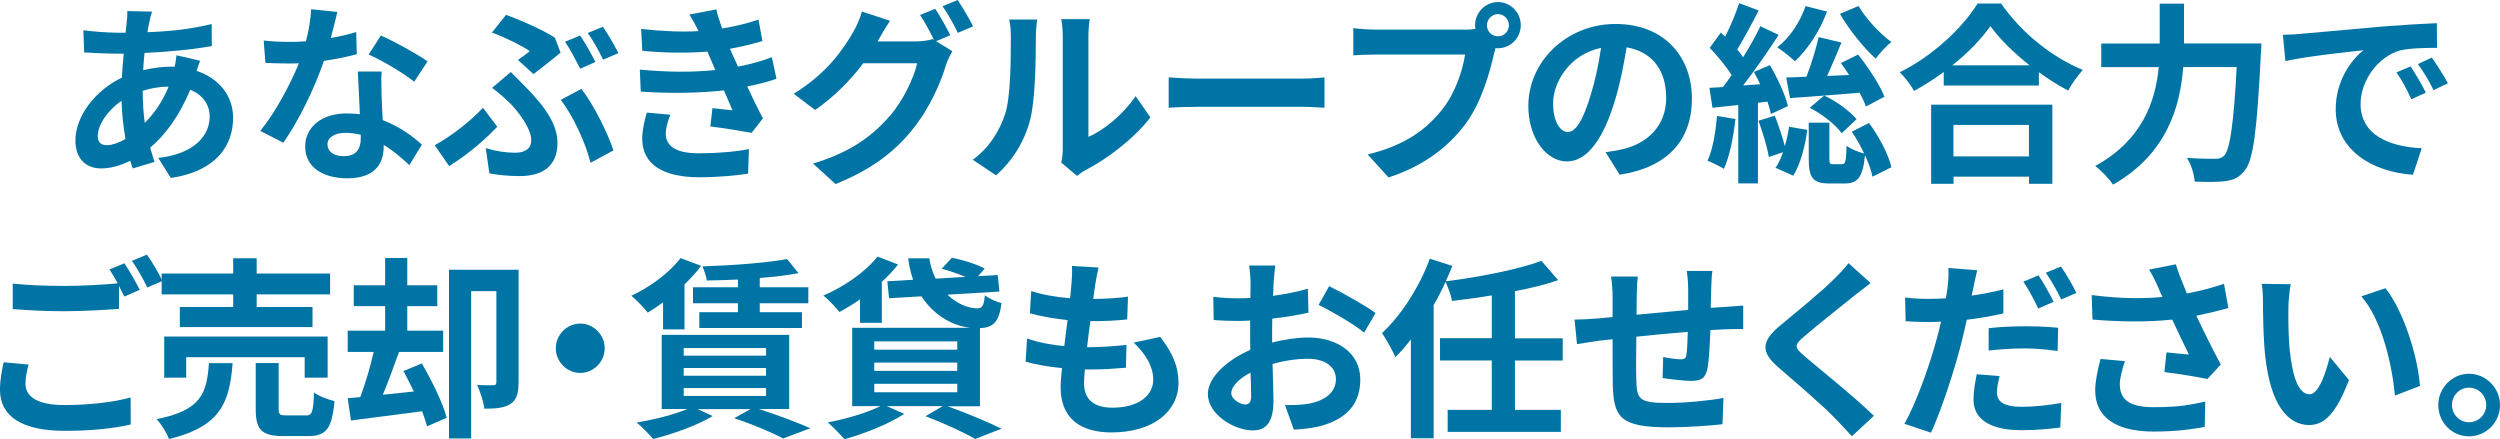
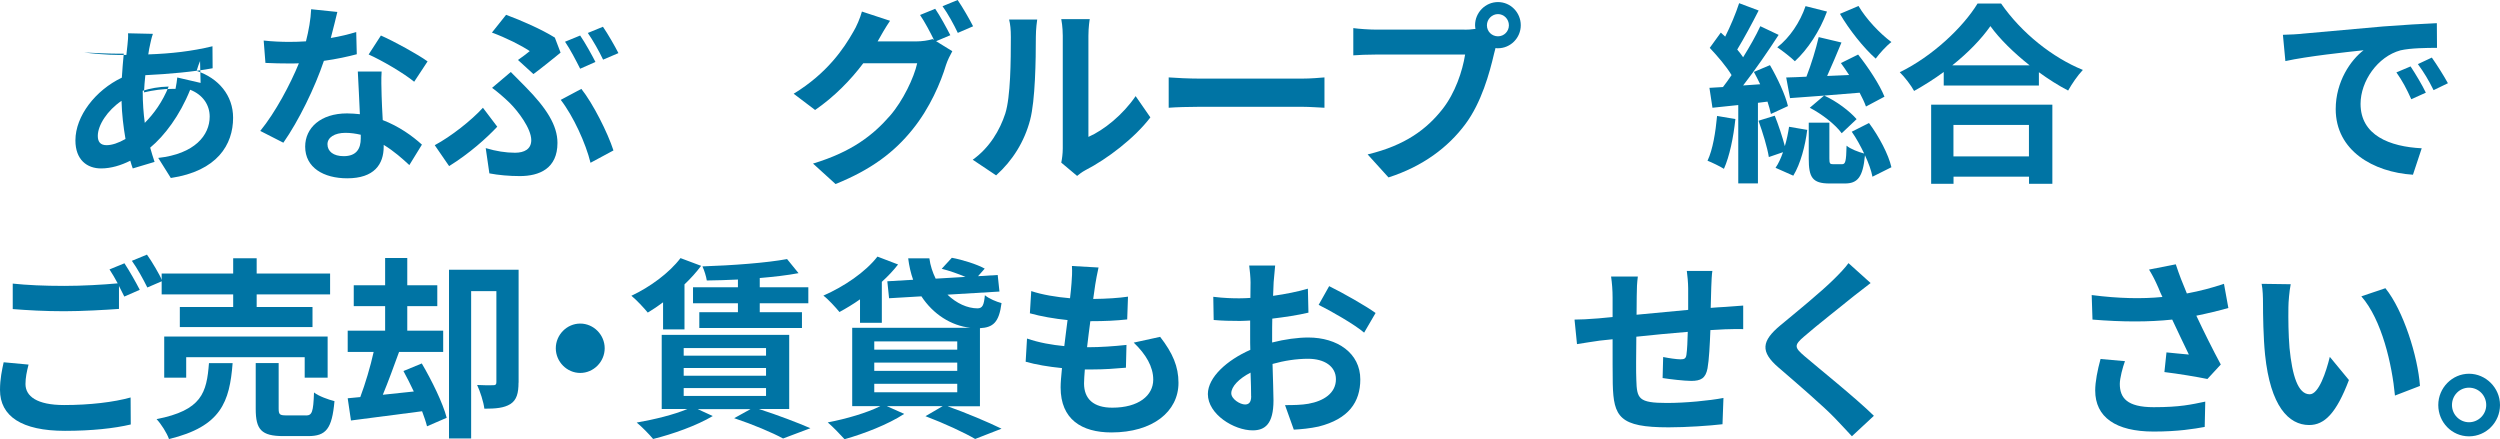
<svg xmlns="http://www.w3.org/2000/svg" id="_レイヤー_2" viewBox="0 0 313.92 55.13">
  <defs>
    <style>.cls-1{fill:#0074a4;}</style>
  </defs>
  <g id="design">
-     <path class="cls-1" d="M25.12,7.66c-.12.27-.29.78-.43,1.24,2.76.92,4.58,3.08,4.58,5.89,0,3.37-1.99,6.69-7.82,7.56l-1.58-2.52c4.58-.51,6.46-2.84,6.46-5.19,0-1.45-.84-2.74-2.45-3.37-1.32,3.27-3.22,5.77-5.02,7.27.17.63.36,1.21.55,1.79l-2.74.82c-.1-.29-.22-.63-.31-.97-1.15.58-2.42.97-3.67.97-1.75,0-3.22-1.07-3.22-3.52,0-3.06,2.52-6.3,5.83-7.88.07-1.02.14-2.04.24-3.01h-.77c-1.25,0-3.1-.1-4.2-.15l-.1-2.79c.84.12,2.93.31,4.39.31h.91l.14-1.29c.05-.44.1-1.02.07-1.43l3.12.07c-.17.48-.26.92-.34,1.29-.1.39-.17.82-.24,1.29,2.88-.1,5.45-.39,8.06-1.02l.02,2.76c-2.33.44-5.52.73-8.45.87-.07.7-.14,1.43-.17,2.16,1.13-.27,2.38-.44,3.55-.44h.41c.1-.48.19-1.09.22-1.43l2.93.68ZM15.76,17.46c-.26-1.5-.46-3.15-.5-4.8-1.78,1.21-2.98,3.05-2.98,4.41,0,.75.34,1.16,1.1,1.16.67,0,1.49-.27,2.38-.78ZM17.92,11.45c0,1.48.1,2.79.26,3.98,1.15-1.16,2.21-2.62,3-4.56-1.25.02-2.35.24-3.26.53v.05Z" />
+     <path class="cls-1" d="M25.12,7.66c-.12.27-.29.78-.43,1.24,2.76.92,4.58,3.08,4.58,5.89,0,3.37-1.99,6.69-7.82,7.56l-1.58-2.52c4.58-.51,6.46-2.84,6.46-5.19,0-1.45-.84-2.74-2.45-3.37-1.32,3.27-3.22,5.77-5.02,7.27.17.63.36,1.21.55,1.79l-2.74.82c-.1-.29-.22-.63-.31-.97-1.15.58-2.42.97-3.67.97-1.75,0-3.22-1.07-3.22-3.52,0-3.06,2.52-6.3,5.83-7.88.07-1.02.14-2.04.24-3.01h-.77c-1.25,0-3.1-.1-4.2-.15c.84.12,2.93.31,4.39.31h.91l.14-1.29c.05-.44.1-1.02.07-1.43l3.12.07c-.17.48-.26.92-.34,1.29-.1.39-.17.82-.24,1.29,2.88-.1,5.45-.39,8.06-1.02l.02,2.76c-2.33.44-5.52.73-8.45.87-.07.7-.14,1.43-.17,2.16,1.13-.27,2.38-.44,3.55-.44h.41c.1-.48.19-1.09.22-1.43l2.93.68ZM15.76,17.46c-.26-1.5-.46-3.15-.5-4.8-1.78,1.21-2.98,3.05-2.98,4.41,0,.75.34,1.16,1.1,1.16.67,0,1.49-.27,2.38-.78ZM17.92,11.45c0,1.48.1,2.79.26,3.98,1.15-1.16,2.21-2.62,3-4.56-1.25.02-2.35.24-3.26.53v.05Z" />
    <path class="cls-1" d="M44.8,6.81c-1.08.29-2.54.61-4.13.83-1.13,3.37-3.17,7.54-5.09,10.28l-2.9-1.48c1.92-2.35,3.79-5.89,4.85-8.49-.41.02-.82.02-1.22.02-.98,0-1.94-.02-2.98-.07l-.22-2.81c1.03.12,2.3.17,3.17.17.7,0,1.42-.02,2.14-.07.34-1.33.6-2.79.65-4.03l3.29.34c-.19.78-.48,1.99-.82,3.27,1.15-.19,2.26-.46,3.19-.75l.07,2.79ZM47.92,8.97c-.07,1.02-.02,2.01,0,3.08.02.68.07,1.84.14,3.03,2.04.78,3.72,1.99,4.92,3.08l-1.58,2.57c-.84-.78-1.92-1.75-3.22-2.54v.22c0,2.23-1.2,3.98-4.58,3.98-2.95,0-5.28-1.33-5.28-3.98,0-2.35,1.94-4.17,5.26-4.17.55,0,1.1.05,1.61.1-.07-1.79-.19-3.9-.26-5.36h3ZM45.3,16.92c-.62-.14-1.25-.24-1.92-.24-1.37,0-2.26.58-2.26,1.43,0,.9.74,1.5,2.04,1.5,1.61,0,2.14-.95,2.14-2.23v-.46ZM52,10.26c-1.37-1.12-4.08-2.69-5.71-3.42l1.54-2.38c1.7.75,4.66,2.38,5.86,3.25l-1.68,2.55Z" />
    <path class="cls-1" d="M56.39,20.85l-1.8-2.62c2.04-1.09,4.63-3.13,6.05-4.7l1.8,2.38c-1.32,1.41-3.5,3.37-6.05,4.95ZM61,18.6c1.3.39,2.52.58,3.67.58s2.04-.44,2.04-1.58c0-1.46-1.66-3.64-2.71-4.68-.6-.58-1.42-1.31-2.21-1.89l2.35-1.99c.7.73,1.32,1.31,1.92,1.94,2.54,2.59,3.94,4.75,3.94,6.96,0,3.22-2.26,4.17-4.73,4.17-1.3,0-2.69-.12-3.82-.34l-.46-3.18ZM65.03,7.54c.58-.39,1.15-.85,1.49-1.12-1.03-.7-2.95-1.67-4.75-2.33l1.78-2.23c1.97.73,4.49,1.84,6.12,2.86l.72,1.89c-.65.53-2.47,2.01-3.41,2.69l-1.94-1.77ZM74.15,20.44c-.58-2.4-2.16-5.87-3.74-7.9l2.59-1.38c1.46,1.84,3.31,5.5,4.03,7.73l-2.88,1.55ZM74.77,7.78l-1.92.85c-.5-.99-1.25-2.45-1.9-3.39l1.9-.78c.62.9,1.46,2.42,1.92,3.32ZM77.65,6.67l-1.92.82c-.48-1.02-1.27-2.42-1.92-3.35l1.9-.78c.62.9,1.51,2.45,1.94,3.3Z" />
-     <path class="cls-1" d="M97.5,9.89c-.98.36-2.28.68-3.67.97.6,1.29,1.27,2.69,1.97,4l-1.42,1.82c-1.32-.24-3.6-.61-5.18-.8l.26-2.3c.94.12,1.87.19,2.52.27l-1.08-2.5c-2.98.34-6.84.41-10.44.15l-.12-2.76c3.55.34,6.79.34,9.48.05l-.41-.95-.58-1.36c-2.33.19-5.3.19-8.18-.1l-.14-2.74c2.71.29,5.09.39,7.2.27v-.02c-.43-.87-.74-1.41-1.15-2.06l3.38-.65c.17.73.43,1.55.74,2.4,1.61-.27,3.14-.63,4.56-1.12l.5,2.69c-1.22.36-2.52.7-4.08.97l.46,1.04.55,1.21c1.82-.36,3.19-.78,4.25-1.19l.58,2.71ZM84.18,14.4c-.31.73-.58,1.75-.58,2.33,0,1.5,1.06,2.52,4.15,2.52,2.26,0,4.61-.19,6.29-.53l-.1,3.08c-1.32.22-3.74.46-6.12.46-4.44,0-7.18-1.53-7.18-4.85,0-1.09.31-2.38.58-3.27l2.95.27Z" />
    <path class="cls-1" d="M117.54,5.17l2.04,1.26c-.26.46-.6,1.14-.79,1.72-.65,2.18-2.02,5.41-4.2,8.1-2.28,2.84-5.16,5.04-9.67,6.86l-2.83-2.57c4.9-1.48,7.56-3.59,9.67-6.01,1.63-1.87,3.02-4.8,3.41-6.59h-6.77c-1.58,2.11-3.67,4.24-6.05,5.87l-2.69-2.04c4.22-2.57,6.31-5.7,7.49-7.78.38-.61.86-1.72,1.08-2.54l3.53,1.16c-.58.85-1.2,1.94-1.49,2.47l-.07.12h4.82c.74,0,1.56-.12,2.09-.29l.17.1c-.48-.97-1.15-2.25-1.75-3.13l1.9-.78c.6.87,1.44,2.42,1.9,3.32l-1.78.75ZM120.25,0c.62.9,1.51,2.45,1.94,3.3l-1.92.83c-.48-1.02-1.25-2.43-1.92-3.35l1.9-.78Z" />
    <path class="cls-1" d="M122.15,20.05c2.11-1.5,3.41-3.73,4.08-5.79.67-2.09.7-6.67.7-9.6,0-.97-.07-1.62-.22-2.21h3.53c-.02.1-.17,1.19-.17,2.18,0,2.86-.07,7.98-.72,10.43-.72,2.74-2.21,5.12-4.27,6.96l-2.93-1.96ZM133.26,20.42c.1-.46.19-1.14.19-1.79V4.49c0-1.09-.17-2.01-.19-2.09h3.58c-.02.07-.17,1.02-.17,2.11v12.68c1.94-.85,4.32-2.76,5.93-5.12l1.85,2.67c-1.99,2.62-5.45,5.24-8.14,6.62-.5.27-.74.48-1.06.73l-1.99-1.67Z" />
    <path class="cls-1" d="M146.75,9.72c.86.07,2.62.15,3.86.15h12.89c1.1,0,2.18-.1,2.81-.15v3.81c-.58-.02-1.8-.12-2.81-.12h-12.89c-1.37,0-2.98.05-3.86.12v-3.81Z" />
    <path class="cls-1" d="M183.9,3.73c.34,0,.84-.02,1.37-.1-.02-.14-.05-.29-.05-.46,0-1.6,1.3-2.91,2.88-2.91s2.86,1.31,2.86,2.91-1.3,2.89-2.86,2.89c-.1,0-.22,0-.31-.03l-.19.73c-.55,2.38-1.58,6.13-3.6,8.83-2.16,2.91-5.35,5.31-9.65,6.69l-2.62-2.89c4.78-1.14,7.46-3.22,9.41-5.7,1.58-2.01,2.5-4.75,2.83-6.84h-11.18c-1.1,0-2.23.05-2.86.1v-3.42c.7.1,2.06.19,2.86.19h11.11ZM189.47,3.18c0-.78-.62-1.41-1.37-1.41s-1.39.63-1.39,1.41.62,1.38,1.39,1.38,1.37-.63,1.37-1.38Z" />
-     <path class="cls-1" d="M201.61,19.11c.91-.12,1.58-.24,2.21-.39,3.05-.73,5.4-2.93,5.4-6.43s-1.78-5.79-4.97-6.35c-.34,2.04-.74,4.27-1.42,6.52-1.42,4.85-3.48,7.81-6.07,7.81s-4.85-2.93-4.85-6.98c0-5.53,4.78-10.28,10.94-10.28s9.6,4.15,9.6,9.38-3.07,8.63-9.07,9.55l-1.78-2.84ZM199.77,11.83c.55-1.77.98-3.83,1.27-5.82-3.94.82-6.02,4.32-6.02,6.96,0,2.42.96,3.61,1.85,3.61.98,0,1.94-1.5,2.9-4.75Z" />
    <path class="cls-1" d="M217.91,14.94c-.24,2.3-.74,4.71-1.44,6.26-.48-.31-1.51-.8-2.06-1.02.67-1.41,1.01-3.59,1.2-5.62l2.3.39ZM220.74,12.92v10.11h-2.47v-9.84l-3.24.34-.38-2.5,1.7-.1c.36-.46.72-.97,1.08-1.5-.65-1.09-1.78-2.4-2.74-3.42l1.39-1.92c.19.17.36.34.55.51.67-1.33,1.34-2.93,1.75-4.2l2.45.92c-.84,1.65-1.85,3.52-2.69,4.9.26.31.53.65.74.97.84-1.36,1.61-2.71,2.16-3.9l2.3,1.09c-1.32,2.04-2.95,4.41-4.46,6.35l2.14-.15c-.26-.56-.53-1.07-.79-1.55l2.02-.85c.96,1.65,1.94,3.76,2.26,5.14l-2.14.99c-.1-.46-.24-.97-.43-1.55l-1.2.15ZM222.85,14.52c.48,1.19.96,2.67,1.27,3.83.24-.8.41-1.65.53-2.43l2.28.39c-.24,1.96-.84,4.27-1.75,5.75l-2.23-.99c.36-.51.67-1.19.94-1.96l-1.78.61c-.19-1.21-.77-3.1-1.3-4.56l2.04-.63ZM229.41,1.46c-.89,2.42-2.42,4.75-4.03,6.23-.5-.49-1.58-1.33-2.21-1.75,1.56-1.21,2.86-3.15,3.55-5.17l2.69.68ZM234.3,13.36c-.17-.49-.46-1.09-.79-1.72-3.12.27-6.34.51-8.74.68l-.48-2.59c.74-.02,1.61-.05,2.54-.1.6-1.53,1.2-3.49,1.54-4.97l2.86.68c-.58,1.38-1.2,2.89-1.8,4.2l2.76-.12c-.34-.53-.7-1.04-1.03-1.5l2.16-1.07c1.27,1.6,2.71,3.78,3.31,5.29l-2.33,1.24ZM234.69,15.45c1.27,1.72,2.45,3.95,2.81,5.55l-2.38,1.19c-.14-.75-.48-1.72-.94-2.69-.26,2.81-.96,3.54-2.54,3.54h-1.9c-2.18,0-2.62-.78-2.62-3.13v-4.51h2.59v4.49c0,.65.07.73.48.73h1.1c.43,0,.53-.29.58-2.33.46.41,1.49.8,2.21.99-.46-.95-.98-1.92-1.56-2.74l2.16-1.09ZM229.05,12c1.56.7,3.22,1.96,4.08,2.96l-1.87,1.77c-.82-1.12-2.5-2.42-4.01-3.2l1.8-1.53ZM233.37.75c.94,1.62,2.69,3.47,4.13,4.53-.65.49-1.51,1.45-1.97,2.08-1.51-1.33-3.38-3.69-4.49-5.62l2.33-.99Z" />
    <path class="cls-1" d="M251.27.44c2.57,3.71,6.46,6.79,10.27,8.34-.7.75-1.34,1.7-1.85,2.59-1.22-.63-2.47-1.43-3.67-2.3v1.67h-11.95v-1.7c-1.18.87-2.45,1.67-3.72,2.38-.38-.7-1.18-1.75-1.8-2.35,4.13-2.01,7.97-5.67,9.77-8.63h2.95ZM242.49,13.14h15.22v9.94h-2.93v-.9h-9.48v.9h-2.81v-9.94ZM254.85,8.2c-1.99-1.58-3.77-3.32-4.92-4.92-1.13,1.62-2.81,3.35-4.78,4.92h9.7ZM245.29,15.69v3.95h9.48v-3.95h-9.48Z" />
-     <path class="cls-1" d="M283.96,5.46s-.02.99-.07,1.38c-.48,9.65-.96,13.29-2.02,14.55-.72.95-1.42,1.21-2.45,1.36-.89.12-2.38.12-3.84.05-.05-.87-.43-2.16-.98-2.98,1.51.12,2.93.12,3.55.12.5,0,.79-.07,1.13-.39.72-.75,1.2-3.93,1.58-11.13h-6.72c-.38,5.02-2.06,10.91-8.81,14.77-.46-.73-1.54-1.82-2.23-2.35,5.95-3.27,7.56-8.17,7.97-12.41h-7.22v-2.96h7.34V.46h3.05v5h9.72Z" />
    <path class="cls-1" d="M289,4.24c1.99-.17,5.93-.53,10.27-.92,2.45-.19,5.04-.34,6.72-.41l.02,3.1c-1.27,0-3.31.02-4.58.31-2.88.78-5.02,3.88-5.02,6.72,0,3.95,3.65,5.38,7.68,5.58l-1.1,3.32c-4.99-.32-9.7-3.03-9.7-8.24,0-3.47,1.9-6.18,3.5-7.39-2.06.22-7.06.75-9.82,1.36l-.31-3.3c.96-.03,1.87-.07,2.33-.12ZM304.6,11.64l-1.82.82c-.6-1.33-1.1-2.28-1.87-3.37l1.78-.75c.58.87,1.46,2.33,1.92,3.3ZM307.38,10.45l-1.8.87c-.65-1.31-1.2-2.21-1.97-3.27l1.75-.82c.6.85,1.51,2.28,2.02,3.22Z" />
    <path class="cls-1" d="M3.58,45.8c-.22.87-.38,1.62-.38,2.42,0,1.53,1.42,2.64,4.85,2.64,3.22,0,6.24-.36,8.35-.95l.02,3.39c-2.06.49-4.92.8-8.26.8-5.45,0-8.16-1.84-8.16-5.14,0-1.38.26-2.55.46-3.47l3.12.29ZM15.63,33.07c.6.9,1.46,2.42,1.92,3.32l-1.94.85c-.19-.39-.43-.85-.67-1.33v2.88c-1.66.12-4.61.29-6.86.29-2.5,0-4.56-.12-6.48-.27v-3.2c1.75.19,3.96.29,6.46.29,2.28,0,4.9-.15,6.72-.32-.34-.63-.7-1.26-1.03-1.75l1.9-.78ZM18.46,31.98c.65.9,1.54,2.45,1.94,3.3l-1.9.82c-.5-1.02-1.27-2.42-1.94-3.35l1.9-.78Z" />
    <path class="cls-1" d="M29.21,45.6c-.38,4.87-1.44,7.95-7.99,9.53-.26-.75-.98-1.89-1.56-2.5,5.69-1.12,6.29-3.3,6.58-7.03h2.98ZM29.28,36.97h-8.98v-2.62h8.98v-1.92h2.95v1.92h9.22v2.62h-9.22v1.58h7.01v2.52h-16.66v-2.52h6.7v-1.58ZM38.26,47.42v-2.57h-14.88v2.57h-2.76v-5.16h20.52v5.16h-2.88ZM38.4,52.17c.79,0,.94-.41,1.03-2.89.58.46,1.8.9,2.57,1.09-.31,3.49-1.06,4.39-3.31,4.39h-3.1c-2.78,0-3.48-.82-3.48-3.42v-5.75h2.88v5.7c0,.78.14.87,1.01.87h2.4Z" />
    <path class="cls-1" d="M52.97,45.65c1.25,2.13,2.64,4.95,3.12,6.81l-2.47,1.07c-.14-.56-.36-1.19-.62-1.89l-8.93,1.16-.41-2.79,1.58-.15c.62-1.65,1.27-3.81,1.68-5.67h-3.26v-2.67h4.7v-3.08h-3.94v-2.62h3.94v-3.42h2.78v3.42h3.77v2.62h-3.77v3.08h4.51v2.67h-5.54c-.65,1.79-1.37,3.76-2.04,5.38l3.89-.41c-.43-.9-.86-1.77-1.3-2.57l2.3-.95ZM65.11,48.05c0,1.29-.22,2.18-1.03,2.69-.79.49-1.82.58-3.26.58-.1-.85-.53-2.18-.91-2.98.86.05,1.75.05,2.04.03.29,0,.38-.1.38-.39v-11.42h-3.17v18.5h-2.78v-21.19h8.74v14.18Z" />
    <path class="cls-1" d="M72.86,40.63c1.68,0,3.07,1.41,3.07,3.1s-1.39,3.1-3.07,3.1-3.07-1.41-3.07-3.1,1.39-3.1,3.07-3.1Z" />
    <path class="cls-1" d="M83.26,37.96c-.65.49-1.3.92-1.92,1.29-.46-.56-1.44-1.62-2.06-2.11,2.33-1.09,4.75-2.86,6.17-4.73l2.59.97c-.6.8-1.3,1.58-2.09,2.33v5.65h-2.69v-3.39ZM95.33,51.37c2.33.75,4.87,1.72,6.43,2.4l-3.43,1.29c-1.34-.73-3.74-1.75-6.14-2.55l2.06-1.14h-6.65l1.9.87c-1.99,1.19-5.04,2.28-7.49,2.88-.46-.56-1.46-1.58-2.06-2.06,2.23-.39,4.68-.99,6.36-1.7h-3.22v-9.31h16.01v9.31h-3.77ZM85.85,44.66h10.34v-.95h-10.34v.95ZM85.85,47.18h10.34v-.97h-10.34v.97ZM85.85,49.72h10.34v-.99h-10.34v.99ZM92.66,35.1c-1.34.07-2.66.1-3.91.12-.07-.48-.31-1.28-.55-1.77,3.72-.12,8.06-.44,10.63-.92l1.44,1.77c-1.42.27-3.1.46-4.87.61v1.16h6.1v2.01h-6.1v1.12h5.3v1.99h-12.89v-1.99h4.85v-1.12h-5.64v-2.01h5.64v-.97Z" />
    <path class="cls-1" d="M108,37.58c-.86.61-1.75,1.14-2.59,1.6-.46-.56-1.42-1.62-2.02-2.06,2.59-1.14,5.26-2.93,6.79-4.9l2.59.99c-.58.75-1.27,1.48-2.04,2.18v5.14h-2.74v-2.96ZM118.92,50.99c2.45.87,5.21,2.04,6.84,2.84l-3.31,1.29c-1.37-.8-3.82-1.94-6.24-2.86l2.16-1.26h-7.01l2.18.97c-1.99,1.31-5.06,2.5-7.49,3.18-.5-.56-1.51-1.6-2.11-2.11,2.33-.44,4.94-1.21,6.6-2.04h-3.53v-9.84h14.83c-2.42-.27-4.66-1.7-6.14-3.95l-4.06.24-.22-2.13,3.24-.19c-.29-.82-.5-1.72-.62-2.69h2.66c.12.92.41,1.77.79,2.55l3.74-.22c-.91-.39-2.04-.78-2.98-1.02l1.27-1.38c1.32.24,3.17.82,4.13,1.36l-.84.95,2.47-.15.22,2.08-6.53.39c1.13,1.09,2.5,1.72,3.79,1.72.62-.02.79-.41.91-1.65.53.44,1.44.82,2.09.99-.31,2.43-1.06,3.06-2.71,3.15v9.8h-4.15ZM109.78,43.91h10.42v-1.04h-10.42v1.04ZM109.78,46.57h10.42v-1.04h-10.42v1.04ZM109.78,49.26h10.42v-1.07h-10.42v1.07Z" />
    <path class="cls-1" d="M145.68,42.3c1.58,2.04,2.3,3.73,2.3,5.77,0,3.61-3.22,6.23-8.42,6.23-3.74,0-6.38-1.65-6.38-5.65,0-.58.07-1.43.17-2.43-1.73-.17-3.29-.44-4.56-.8l.17-2.91c1.54.53,3.14.8,4.68.95.14-1.07.26-2.18.41-3.27-1.66-.17-3.34-.46-4.73-.85l.17-2.79c1.37.46,3.14.75,4.87.9.1-.73.14-1.38.19-1.92.05-.66.1-1.33.05-2.13l3.34.19c-.19.87-.31,1.5-.41,2.13-.07.41-.14,1.04-.26,1.82,1.7-.02,3.24-.12,4.37-.29l-.1,2.86c-1.42.15-2.71.22-4.63.22-.14,1.07-.29,2.21-.41,3.27h.17c1.46,0,3.22-.12,4.78-.29l-.07,2.86c-1.34.12-2.74.22-4.2.22h-.96c-.05.7-.1,1.31-.1,1.75,0,1.96,1.2,3.05,3.55,3.05,3.31,0,5.14-1.53,5.14-3.52,0-1.62-.91-3.18-2.45-4.65l3.34-.73Z" />
    <path class="cls-1" d="M159.72,43.01c1.61-.41,3.24-.63,4.56-.63,3.65,0,6.53,1.96,6.53,5.26,0,2.84-1.46,4.97-5.23,5.92-1.1.24-2.18.34-3.12.39l-1.1-3.08c1.08,0,2.09-.02,2.93-.17,1.92-.34,3.46-1.33,3.46-3.08,0-1.62-1.44-2.57-3.5-2.57-1.46,0-3,.24-4.46.65.05,1.92.12,3.76.12,4.58,0,2.98-1.08,3.76-2.62,3.76-2.33,0-5.62-2.01-5.62-4.56,0-2.11,2.42-4.27,5.33-5.55-.02-.56-.02-1.12-.02-1.67v-2.01c-.46.02-.89.05-1.27.05-1.08,0-2.28-.02-3.31-.12l-.05-2.91c1.39.17,2.42.19,3.29.19.43,0,.89-.02,1.37-.05.02-.85.02-1.55.02-1.96,0-.51-.1-1.67-.17-2.11h3.26c-.05.44-.14,1.48-.19,2.09-.02.53-.05,1.12-.07,1.72,1.56-.22,3.12-.53,4.37-.9l.07,3.01c-1.34.32-2.98.56-4.54.75-.02.73-.02,1.46-.02,2.16v.85ZM157.1,49.75c0-.61-.02-1.7-.07-2.96-1.46.75-2.42,1.75-2.42,2.59,0,.73,1.1,1.41,1.73,1.41.43,0,.77-.22.77-1.04ZM166.9,35.93c1.82.9,4.58,2.47,5.83,3.37l-1.44,2.47c-1.13-.99-4.22-2.76-5.71-3.49l1.32-2.35Z" />
-     <path class="cls-1" d="M190.23,45.26v6.21h5.76v2.76h-14.21v-2.76h5.54v-6.21h-6.5v-2.79h6.5v-5.38c-1.68.29-3.38.51-4.99.7-.12-.7-.5-1.72-.82-2.4-.43.99-.94,1.96-1.49,2.91v16.73h-2.86v-12.41c-.65.83-1.27,1.58-1.94,2.23-.29-.7-1.18-2.3-1.68-3.03,2.4-2.23,4.68-5.75,6-9.33l2.83.9c-.26.65-.53,1.29-.84,1.94,4.32-.56,9.05-1.48,12.03-2.57l2.09,2.42c-1.63.56-3.48,1.02-5.42,1.38v5.92h6v2.79h-6Z" />
    <path class="cls-1" d="M215.02,34.01c-.07.36-.12,1.41-.14,2.06-.02.95-.05,1.79-.07,2.59.65-.05,1.25-.1,1.8-.12.65-.05,1.58-.12,2.28-.17v2.96c-.41-.03-1.66,0-2.3.02-.5.02-1.13.05-1.82.1-.07,1.82-.17,3.78-.36,4.8-.24,1.26-.84,1.58-2.06,1.58-.84,0-2.74-.22-3.58-.36l.07-2.64c.74.15,1.7.29,2.18.29s.67-.1.74-.56c.1-.66.14-1.75.17-2.89-2.09.17-4.42.39-6.46.61-.02,2.21-.05,4.41,0,5.43.07,2.35.26,2.89,3.84,2.89,2.33,0,5.33-.29,7.1-.63l-.12,3.3c-1.61.19-4.51.39-6.77.39-6.17,0-6.91-1.31-7.01-5.46-.02-1.02-.02-3.35-.02-5.6l-1.61.17c-.74.1-2.23.34-2.86.44l-.31-3.08c.67,0,1.78-.05,2.98-.15l1.8-.17v-2.42c0-.99-.07-1.82-.19-2.67h3.36c-.1.8-.14,1.48-.14,2.5,0,.56,0,1.36-.02,2.3,2.02-.19,4.32-.41,6.48-.61v-2.71c0-.61-.1-1.75-.17-2.18h3.22Z" />
    <path class="cls-1" d="M234.89,35.54c-.74.56-1.54,1.19-2.09,1.62-1.54,1.26-4.68,3.71-6.26,5.09-1.27,1.09-1.25,1.36.05,2.47,1.78,1.53,6.36,5.19,8.71,7.49l-2.76,2.57c-.67-.75-1.42-1.5-2.09-2.23-1.3-1.38-4.92-4.51-7.1-6.38-2.35-2.01-2.16-3.35.22-5.33,1.85-1.53,5.11-4.19,6.72-5.79.67-.66,1.44-1.46,1.82-2.01l2.78,2.5Z" />
-     <path class="cls-1" d="M251.57,39.35c-1.42.34-3.02.61-4.61.8-.22,1.02-.46,2.08-.72,3.08-.86,3.37-2.47,8.27-3.77,11.1l-3.34-1.12c1.42-2.42,3.22-7.44,4.1-10.81.17-.65.36-1.33.5-2.01-.55.02-1.08.05-1.56.05-1.15,0-2.04-.05-2.88-.1l-.07-2.98c1.22.14,2.02.17,3,.17.7,0,1.39-.03,2.11-.07.1-.51.17-.99.22-1.36.12-.9.14-1.87.1-2.45l3.62.29c-.17.68-.38,1.75-.5,2.28l-.19.9c1.34-.19,2.69-.46,3.98-.78v3.01ZM251.09,47.23c-.19.7-.34,1.48-.34,2.01,0,1.04.6,1.84,3.14,1.84,1.58,0,3.24-.19,4.94-.48l-.12,3.08c-1.34.17-2.95.34-4.85.34-4.01,0-6.05-1.41-6.05-3.83,0-1.12.22-2.28.41-3.2l2.86.24ZM249.7,41.21c1.32-.15,3.02-.24,4.56-.24,1.34,0,2.78.05,4.18.19l-.07,2.91c-1.18-.15-2.64-.32-4.08-.32-1.66,0-3.1.1-4.58.27v-2.81ZM255.94,38.74c-.48-.99-1.22-2.45-1.87-3.37l1.9-.8c.6.9,1.46,2.42,1.9,3.32l-1.92.85ZM258.79,33.48c.65.92,1.54,2.45,1.94,3.3l-1.9.82c-.5-1.02-1.27-2.42-1.94-3.35l1.9-.78Z" />
    <path class="cls-1" d="M279.82,38.67c-1.2.34-2.59.68-4.03.97.91,1.94,2.04,4.22,3.07,6.13l-1.68,1.82c-1.3-.27-3.65-.66-5.4-.87l.26-2.47c.79.07,2.09.22,2.81.27-.58-1.21-1.39-2.88-2.09-4.39-2.9.31-6.24.31-10.01,0l-.1-3.08c3.41.44,6.36.49,8.88.24-.19-.39-.36-.78-.5-1.14-.43-.97-.67-1.46-1.18-2.3l3.36-.66c.41,1.26.86,2.4,1.39,3.66,1.66-.31,3.14-.7,4.66-1.21l.55,3.03ZM266.83,45.34c-.29.78-.65,2.16-.65,2.86,0,1.75.89,2.93,4.25,2.93s4.73-.34,6.48-.7l-.07,3.18c-1.32.24-3.31.58-6.41.58-4.78,0-7.34-1.82-7.34-5.16,0-1.07.29-2.57.67-3.95l3.07.27Z" />
    <path class="cls-1" d="M287.35,38.6c-.02,1.55,0,3.37.14,5.09.34,3.47,1.06,5.82,2.54,5.82,1.13,0,2.06-2.81,2.52-4.7l2.4,2.91c-1.58,4.17-3.07,5.65-4.99,5.65-2.59,0-4.87-2.38-5.54-8.83-.22-2.21-.26-4.99-.26-6.47,0-.68-.02-1.7-.17-2.43l3.65.05c-.17.85-.29,2.26-.29,2.91ZM303.87,48.46l-3.14,1.21c-.36-3.86-1.63-9.5-4.22-12.46l3.02-1.02c2.26,2.79,4.08,8.58,4.34,12.27Z" />
    <path class="cls-1" d="M313.92,50.86c0,2.16-1.73,3.93-3.89,3.93s-3.86-1.77-3.86-3.93,1.75-3.93,3.86-3.93,3.89,1.77,3.89,3.93ZM312.19,50.86c0-1.21-.96-2.18-2.16-2.18s-2.14.97-2.14,2.18.98,2.16,2.14,2.16,2.16-.95,2.16-2.16Z" />
  </g>
</svg>